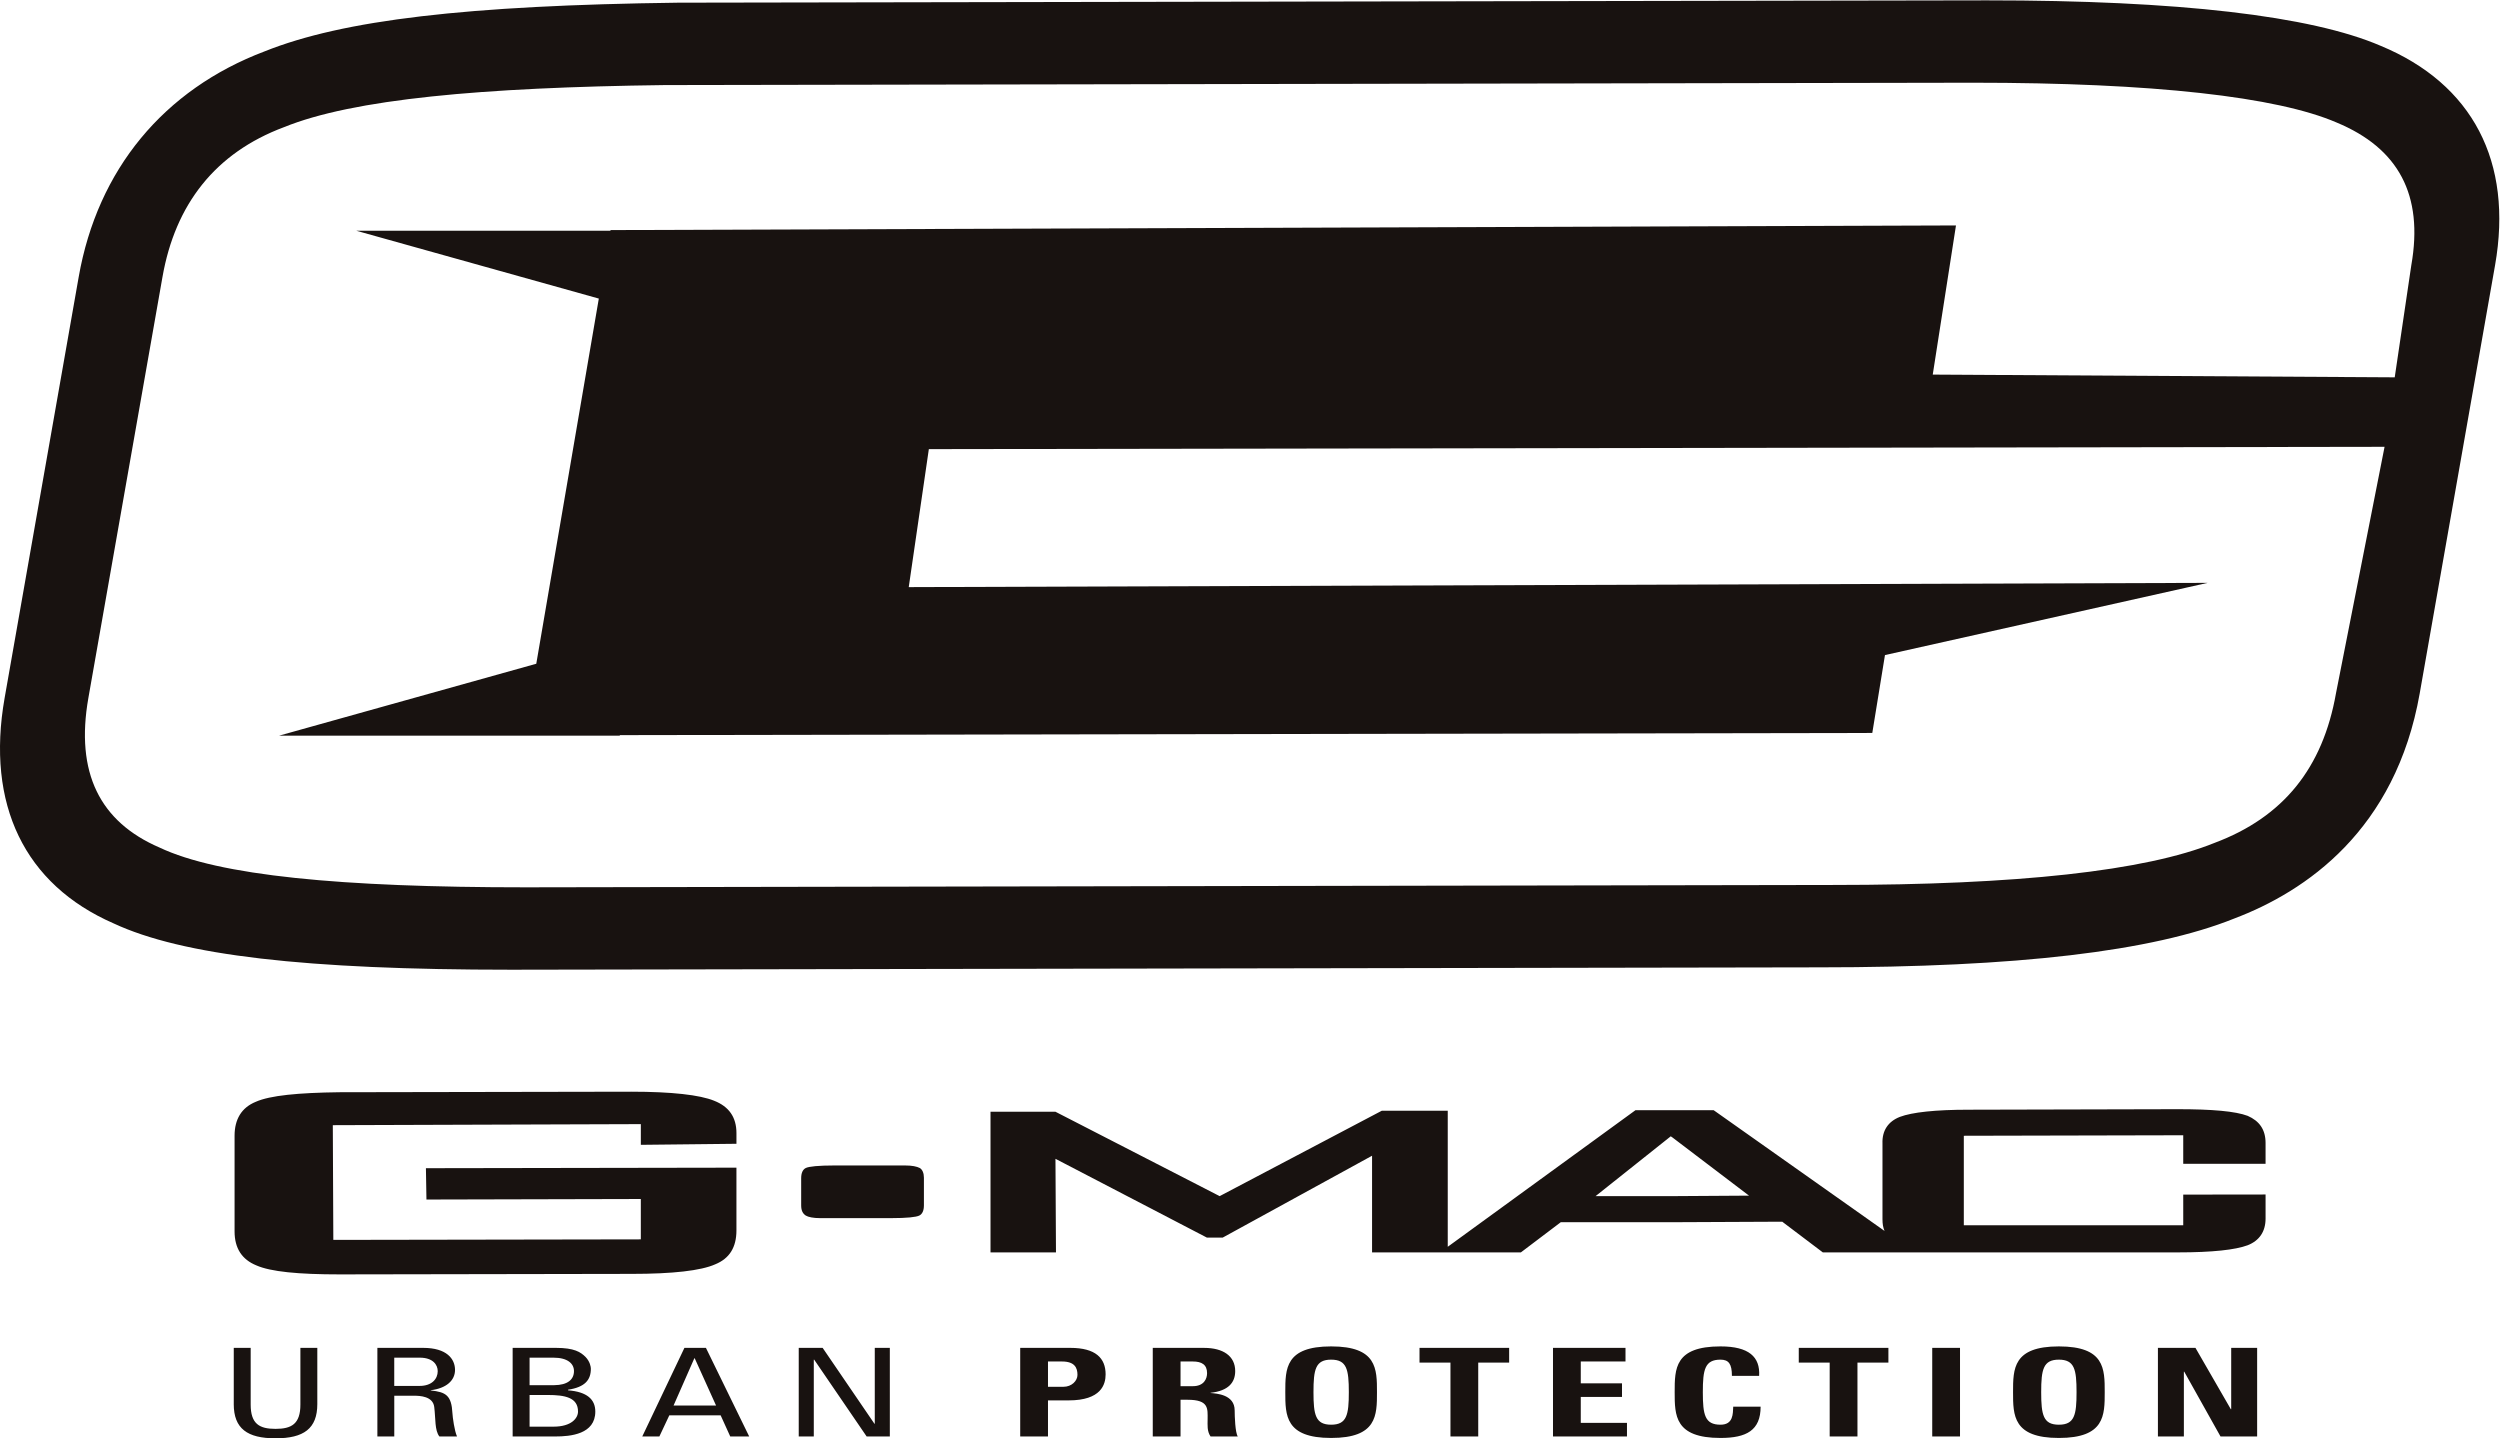
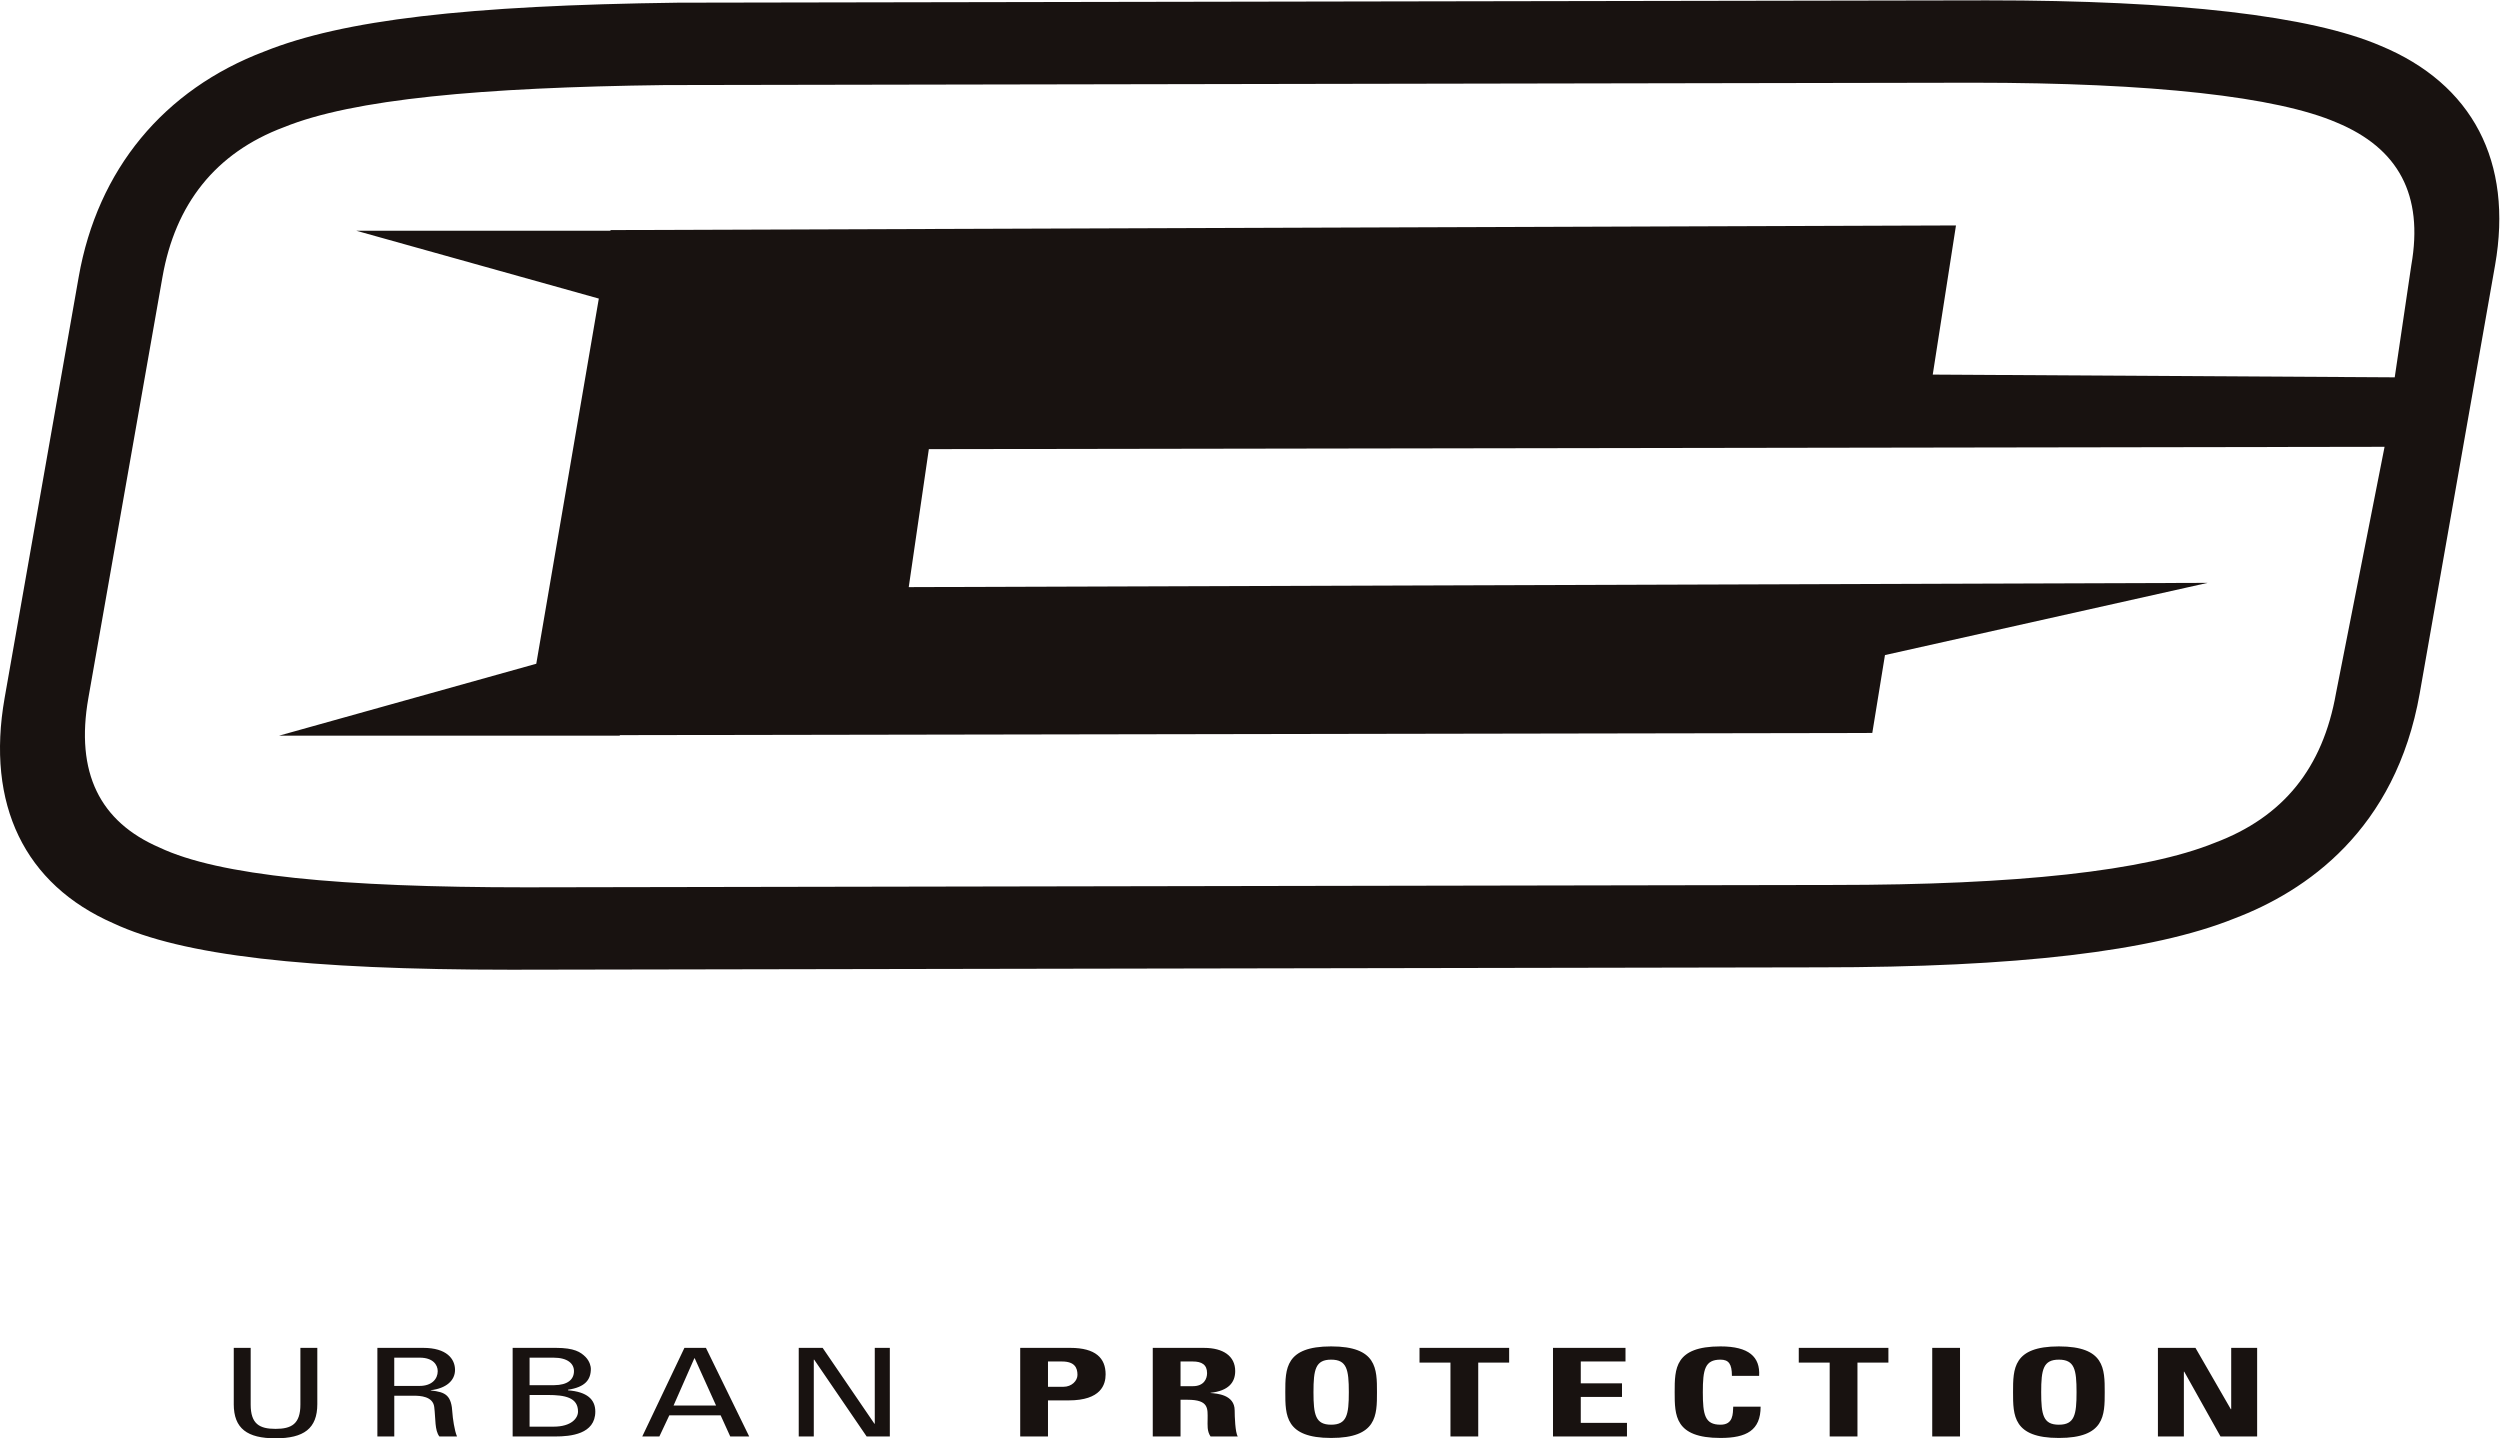
<svg xmlns="http://www.w3.org/2000/svg" version="1.1" id="svg2" xml:space="preserve" width="219.053" height="126.027" viewBox="0 0 219.053 126.027">
  <defs id="defs6" />
  <g id="g8" transform="matrix(1.333,0,0,-1.333,0,126.027)">
    <g id="g10" transform="scale(0.1)">
      <path d="m 1585.01,771.121 -10.9,-73.711 -303.67,1.801 15.27,98.039 -884.382,-3.051 -0.07,-0.429 H 234.195 L 393.617,749.18 352.508,509.141 183.469,461.879 h 224.039 l -0.192,0.34 823.384,1.429 8.33,51.192 212.11,47.469 -853.804,-2.797 13.211,90.699 956.883,1.527 -31.92,-161.949 c -8.68,-49.211 -34.65,-81.488 -79.84,-98.398 -45.44,-18.45 -129.89,-27.661 -250.24,-27.661 l -859.813,-1.55 c -121.929,0 -201.808,7.699 -240.762,26.148 -39.226,16.91 -55.429,49.184 -46.757,98.371 l 48.711,276.742 c 8.386,47.68 34.648,81.481 79.828,98.399 45.449,18.449 129.609,26.129 250.218,27.68 l 859.845,1.55 c 118.76,0 199.99,-9.261 239.17,-26.148 40.78,-16.922 57.26,-47.66 49.14,-93.801 m -20.13,144.199 c -45.82,19.75 -133.04,29.891 -258.65,29.891 -0.1,0 -860.562,-1.531 -860.562,-1.531 C 306.777,941.898 225.426,932.301 173.988,911.691 107.566,886.559 64.137,833.949 51.738,763.441 L 3.047,486.699 C -9.301,416.609 16.148,364.039 74.637,338.488 119.777,317.43 200.469,308.02 336.086,308.02 c 0.102,0 859.914,1.558 859.914,1.558 129.72,0 218.88,10.492 272.52,32.051 47.15,17.851 106.18,58.012 122.04,148.16 l 49.51,281.332 c 11.95,67.918 -14.76,119.141 -75.19,144.199" style="fill:#181210;fill-opacity:1;fill-rule:nonzero;stroke:none" id="path12" />
      <path d="m 153.648,22.5 c 0,-16.141 8.95,-22.5 27.457,-22.5 18.532,0 27.473,6.359 27.473,22.5 V 59.449 H 197.457 V 22.18 c 0,-12.738 -5.809,-15.969 -16.352,-15.969 -10.539,0 -16.328,3.219 -16.328,15.969 V 59.449 H 153.656 V 22.5 Z m 105.508,30.512 h 16.832 c 8.59,0 11.739,-4.684 11.739,-8.871 0,-5.09 -3.872,-9.699 -11.86,-9.699 h -16.719 v 18.57 z m 13.082,-25.023 c 3.75,0 12.348,-0.309 13.2,-7.418 0.96,-7.742 0.238,-15.332 3.378,-19.359 h 11.602 c -1.691,3.629 -2.902,12.758 -3.02,15.238 -0.601,11.699 -4.222,13.961 -14.269,15.012 v 0.16 c 10.289,1.207 15.969,6.449 15.969,13.32 0,7.25 -5.442,14.508 -20.922,14.508 H 248.059 V 1.211 h 11.109 V 27.988 Z m 75.867,0.492 h 11.864 c 11.367,0 19.976,-1.602 19.976,-10.891 0,-4.281 -4.238,-9.93 -16.109,-9.93 h -15.731 z m 0,24.531 h 15.731 c 9.332,0 13.449,-3.961 13.449,-8.801 0,-5.652 -4.238,-9.199 -12.957,-9.281 H 348.105 Z M 365.059,1.211 c 9.918,0 26.25,1.461 26.25,16.379 0,7.988 -5.442,12.988 -17.911,13.949 v 0.41 c 11.258,1.691 14.989,6.531 14.989,13.789 0,1.133 -0.489,4.613 -3.5,7.75 -3.27,3.223 -7.371,5.961 -19.481,5.961 H 336.977 V 1.211 Z m 57.117,0 h 11.242 l 6.527,13.879 h 33.762 l 6.301,-13.879 h 12.461 L 464.027,59.449 h -14.14 z m 48.519,20.32 h -27.957 l 13.668,31.078 h 0.25 z M 575.008,59.449 V 9.602 h -0.242 L 540.746,59.449 H 525.027 V 1.211 h 9.899 V 51.711 h 0.25 L 569.668,1.211 h 15.238 V 59.449 Z M 688.867,50.5 h 9.199 c 8.243,0 10.18,-4.031 10.18,-8.801 0,-3.871 -3.769,-7.828 -9.211,-7.828 H 688.867 Z M 670.605,1.211 h 18.262 V 24.93 h 13.571 c 21.41,0 24.308,10.48 24.308,17.102 0,10.648 -6.527,17.418 -23.219,17.418 H 670.605 Z M 775.996,50.5 h 8.109 c 5.833,0 9.333,-2.102 9.333,-7.672 0,-3.707 -2.059,-8.559 -9.333,-8.559 h -8.109 z m 0,-25.16 h 4.723 c 14.047,0 13.078,-5.898 13.078,-12.828 0,-3.801 -0.488,-7.742 1.93,-11.301 h 17.91 c -1.711,2.43 -2.059,13.391 -2.059,17.109 0,10.48 -11.859,11.121 -15.851,11.449 v 0.16 c 11.859,1.281 16.199,6.859 16.199,14.27 0,9.93 -7.981,15.242 -20.418,15.242 h -33.77 V 1.199 h 18.258 z m 99,-16.391 c -10.301,0 -11.617,6.461 -11.617,21.379 0,14.941 1.316,21.383 11.617,21.383 10.289,0 11.621,-6.449 11.621,-21.383 0,-14.918 -1.34,-21.379 -11.621,-21.379 m 0,-8.711 c 30.121,0 30.121,14.852 30.121,30.09 0,15.422 0,30.094 -30.121,30.094 -30.141,0 -30.141,-14.672 -30.141,-30.094 0,-15.238 0,-30.09 30.141,-30.09 M 933.078,59.449 v -9.668 h 20.34 V 1.211 h 18.258 V 49.781 h 20.32 v 9.668 z M 1069.45,1.211 v 8.949 h -30.37 v 17.039 h 27.1 v 8.949 h -27.1 V 50.5 h 29.4 v 8.949 h -47.66 V 1.211 Z m 61.48,-0.973 c 17.07,0 26.37,5 26.37,20.57 h -18.01 c -0.24,-4.609 0.12,-11.859 -8.36,-11.859 -10.29,0 -11.62,6.461 -11.62,21.379 0,14.941 1.34,21.383 11.62,21.383 5.44,0 7.5,-2.902 7.5,-10.652 h 17.89 c 0.74,12.512 -6.77,19.363 -25.4,19.363 -30.12,0 -30.12,-14.672 -30.12,-30.094 0.01,-15.238 0.01,-30.09 30.13,-30.09 m 51.44,59.211 v -9.668 h 20.32 V 1.211 h 18.26 V 49.781 h 20.34 v 9.668 z m 105.99,0 H 1270.1 V 1.211 h 18.26 z m 64.98,-50.5 c -10.29,0 -11.62,6.461 -11.62,21.379 0,14.941 1.34,21.383 11.62,21.383 10.3,0 11.62,-6.449 11.62,-21.383 0.01,-14.918 -1.32,-21.379 -11.62,-21.379 m 0,-8.711 c 30.14,0 30.14,14.852 30.14,30.09 0,15.422 0,30.094 -30.14,30.094 -30.12,0 -30.12,-14.672 -30.12,-30.094 0,-15.238 0,-30.09 30.12,-30.09 m 82.17,0.973 V 43.809 h 0.24 L 1459.6,1.211 h 24.07 V 59.449 h -17.05 V 19.121 h -0.24 l -23.25,40.328 h -24.68 V 1.211 h 17.06" style="fill:#181210;fill-opacity:1;fill-rule:nonzero;stroke:none" id="path14" />
-       <path d="m 604.617,177.672 c -2.019,1.019 -5.051,1.68 -9.738,1.68 h -9.422 -36.98 c -10.43,0 -16.821,-0.661 -18.829,-1.68 -2.019,-1 -3.019,-3.352 -3.019,-6.723 v -17.82 c 0,-3.348 1,-5.367 3.019,-6.707 1.688,-1.024 5.047,-1.692 9.418,-1.692 h 46.731 c 10.422,0 16.469,0.68 18.48,1.692 2.02,1 3.032,3.348 3.032,6.707 v 18.16 c 0.007,3.031 -1.012,5.383 -2.692,6.383" style="fill:#181210;fill-opacity:1;fill-rule:nonzero;stroke:none" id="path16" />
-       <path d="m 469.418,221.898 c -9.422,3.84 -27.93,5.942 -54.461,5.942 l -192.012,-0.352 c -26.879,-0.347 -45.379,-2.097 -54.797,-6.277 -9.429,-3.84 -13.96,-11.52 -13.96,-22.352 v -62.828 c 0,-11.179 4.89,-18.5 14.3,-22.351 9.43,-4.18 27.578,-5.93 54.809,-5.93 l 192.012,0.34 c 26.879,0 45.379,2.09 54.808,6.281 9.418,3.84 13.961,11.168 13.961,22.34 v 41.199 l -204.109,-0.351 0.347,-20.598 140.911,0.348 v -26.528 l -202.122,-0.351 -0.339,75.41 202.472,0.691 v -13.609 l 62.848,0.687 v 6.993 c 0,10.476 -4.898,17.457 -14.668,21.296" style="fill:#181210;fill-opacity:1;fill-rule:nonzero;stroke:none" id="path18" />
-       <path d="m 1489.21,180.422 v 13.726 c 0,8.743 -4.03,14.454 -11.77,17.821 -8.06,3.031 -23.19,4.371 -46.06,4.371 L 1294.22,216 c -22.19,0 -37.32,-1.68 -45.39,-4.711 -7.73,-3.019 -11.76,-9.078 -11.43,-17.48 v -49.75 c 0,-3.028 0.34,-5.387 1.35,-7.739 l -112.29,79.34 h -27.24 -24.21 L 951.637,125.898 v 89.422 h -43.36 l -106.57,-56.129 -107.93,55.469 h -42.691 v -92.449 h 43.031 l -0.34,61.519 99.52,-51.781 h 10.43 l 98.16,53.801 v -63.539 h 97.82 l 26.223,19.84 h 73.29 l 72.28,0.34 26.68,-20.172 h 233.54 c 22.53,0 37.65,1.679 45.72,4.691 7.74,3.031 11.77,9.078 11.77,17.5 v 15.86 l -54.12,-0.071 v -20.16 h -144.23 v 58.832 l 144.23,0.34 V 180.43 h 54.12 z m -389.98,-21.231 h -50.43 l 49.43,39.329 1,-0.68 50.43,-38.32 -50.43,-0.329" style="fill:#181210;fill-opacity:1;fill-rule:nonzero;stroke:none" id="path20" />
    </g>
  </g>
</svg>